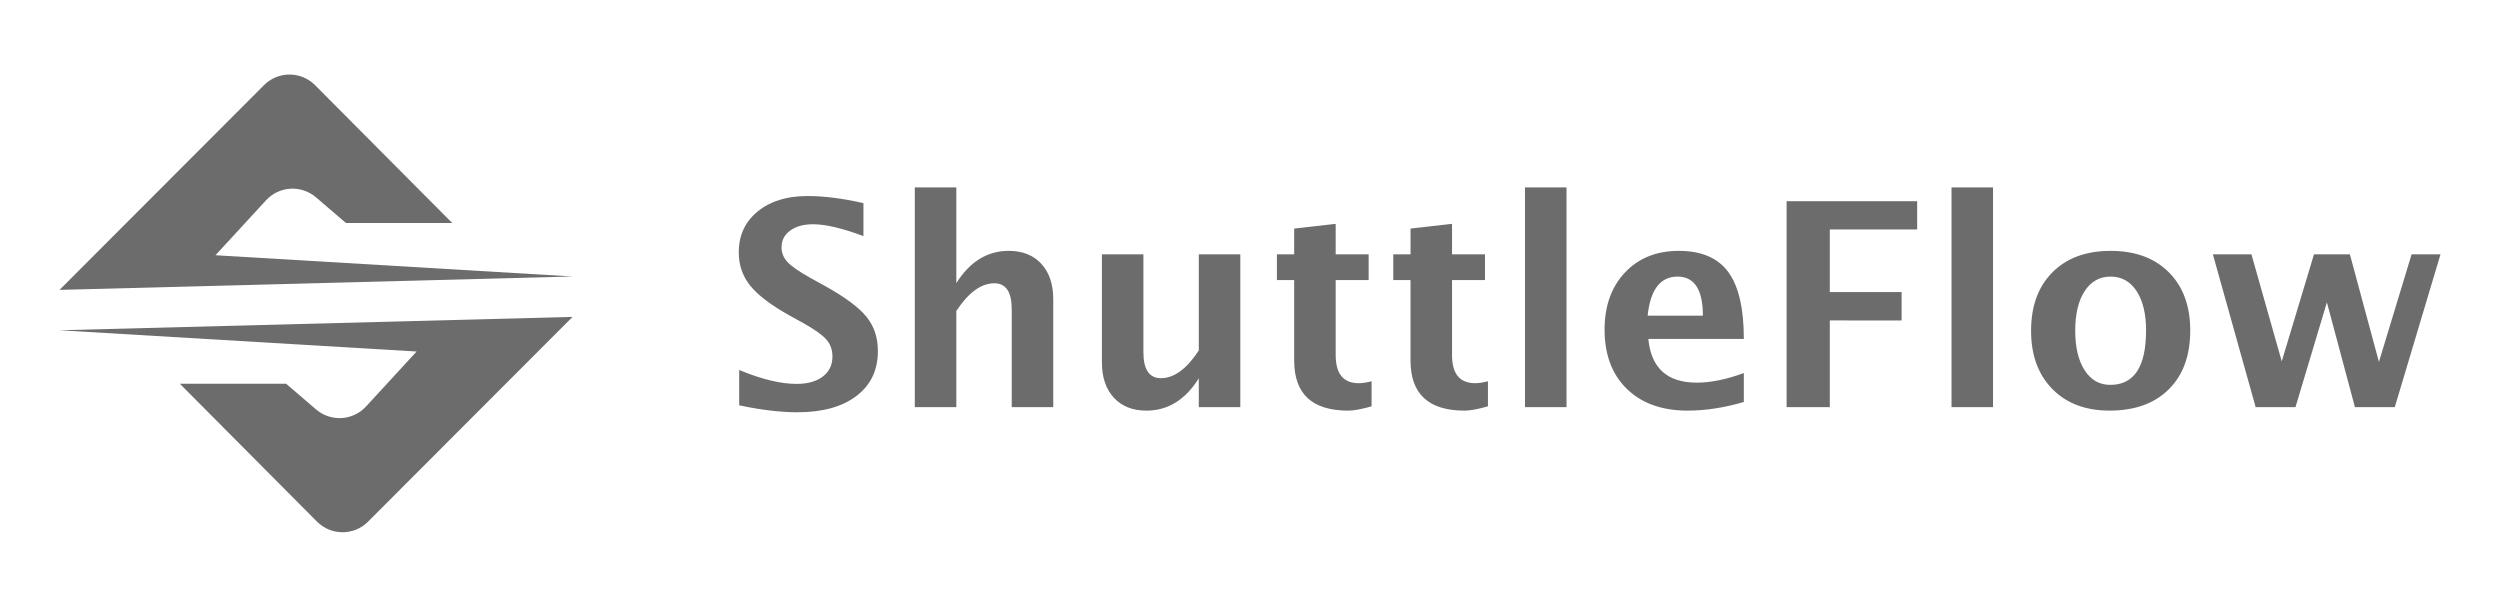
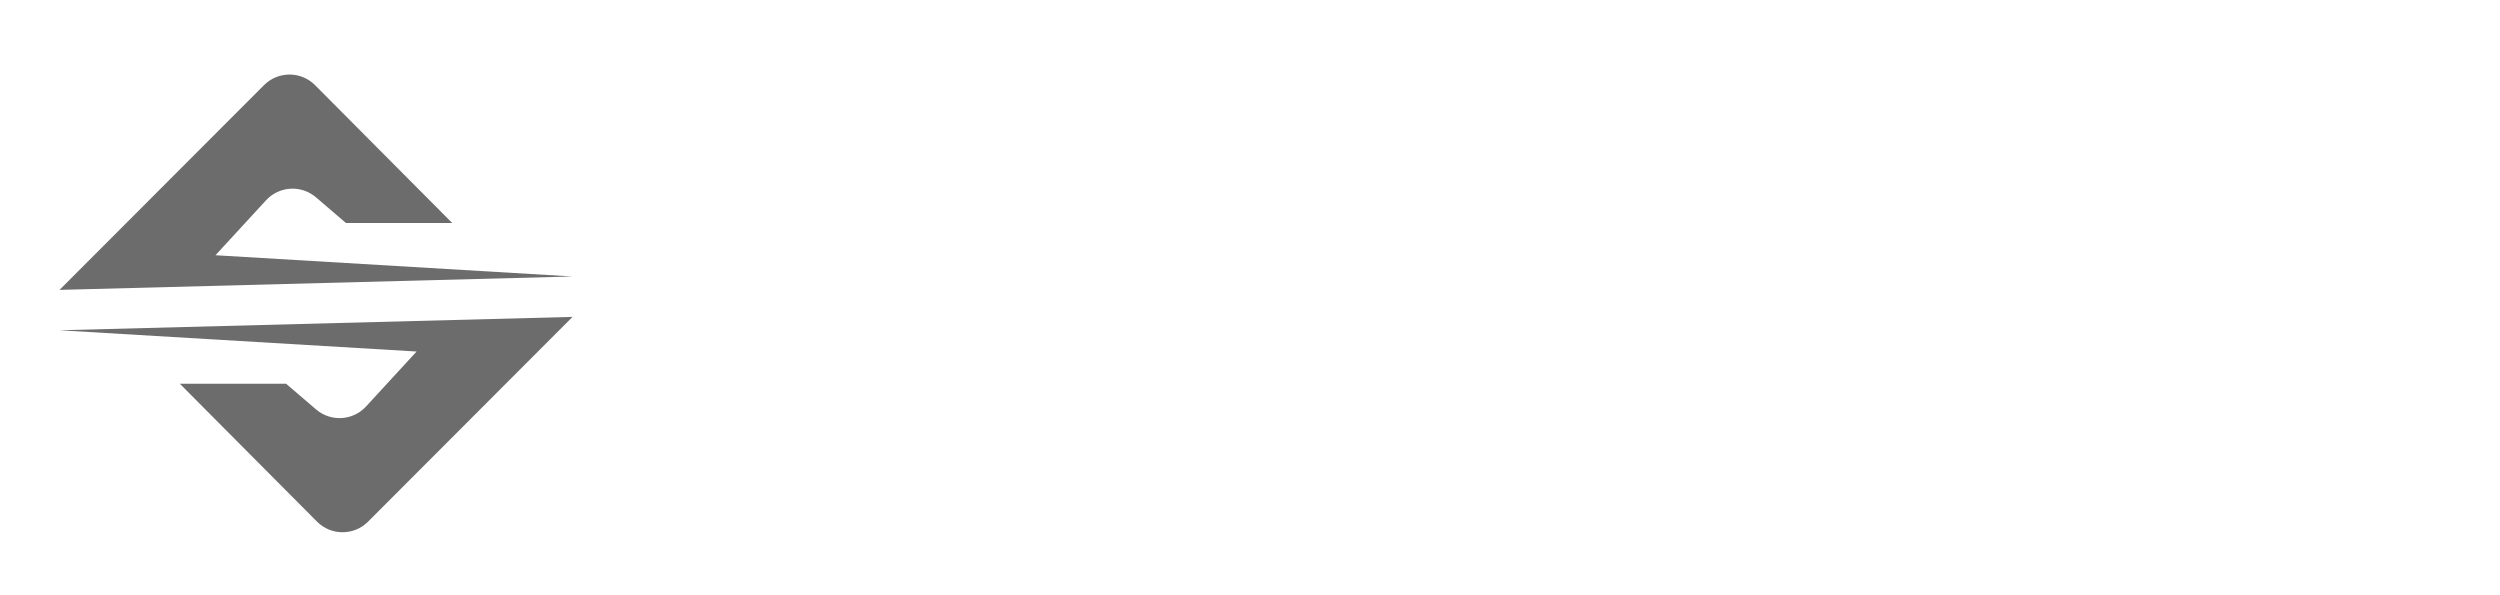
<svg xmlns="http://www.w3.org/2000/svg" width="168" height="40" viewBox="0 0 168 40" fill="none">
-   <path fill-rule="evenodd" clip-rule="evenodd" d="M64.265 27.36V20.897C65.082 19.657 65.933 19.037 66.819 19.037C67.599 19.037 67.988 19.619 67.988 20.785V27.36H70.778V20.102C70.778 19.099 70.51 18.307 69.976 17.727C69.442 17.147 68.713 16.857 67.79 16.857C66.35 16.857 65.176 17.581 64.265 19.027V12.593H61.475V27.36H64.265ZM53.575 27.705C55.265 27.705 56.591 27.34 57.552 26.611C58.513 25.881 58.994 24.874 58.994 23.59C58.994 22.686 58.739 21.92 58.23 21.29C57.722 20.66 56.795 19.97 55.45 19.223L54.451 18.671C53.704 18.253 53.195 17.901 52.925 17.614C52.663 17.347 52.517 16.988 52.519 16.614C52.519 16.152 52.713 15.78 53.099 15.496C53.485 15.212 53.999 15.07 54.639 15.07C55.469 15.07 56.597 15.335 58.023 15.865V13.65C56.628 13.332 55.375 13.173 54.263 13.173C52.874 13.173 51.758 13.519 50.913 14.211C50.068 14.903 49.645 15.82 49.645 16.961C49.645 17.815 49.903 18.561 50.418 19.201C50.933 19.839 51.816 20.508 53.066 21.206L53.999 21.721C54.753 22.145 55.265 22.511 55.535 22.82C55.805 23.128 55.94 23.507 55.94 23.956C55.94 24.523 55.725 24.972 55.295 25.302C54.865 25.632 54.275 25.798 53.528 25.798C52.46 25.798 51.175 25.486 49.673 24.863V27.238C51.156 27.55 52.457 27.705 53.575 27.705ZM80.559 25.424C79.655 26.87 78.479 27.594 77.035 27.594C76.111 27.594 75.382 27.304 74.848 26.724C74.314 26.144 74.048 25.352 74.048 24.348V17.091H76.837V23.666C76.837 24.831 77.23 25.414 78.015 25.414C78.895 25.414 79.743 24.794 80.559 23.554V17.09H83.349V27.36H80.559V25.424ZM90.596 27.594C90.98 27.594 91.504 27.497 92.17 27.304V25.62C91.837 25.707 91.551 25.751 91.313 25.751C90.276 25.751 89.758 25.121 89.758 23.862V18.822H91.972V17.092H89.758V15.043L86.968 15.361V17.091H85.808V18.821H86.968V24.227C86.968 26.471 88.178 27.594 90.596 27.594ZM99.99 27.304C99.324 27.497 98.799 27.594 98.416 27.594C95.996 27.594 94.787 26.471 94.787 24.227V18.82H93.628V17.09H94.788V15.36L97.577 15.042V17.09H99.792V18.82H97.577V23.861C97.577 25.121 98.095 25.75 99.132 25.75C99.371 25.75 99.657 25.706 99.99 25.62V27.302V27.304ZM105.27 27.36V12.593H102.48V27.36H105.27ZM117.186 27.014C115.86 27.4 114.604 27.594 113.416 27.594C111.688 27.594 110.325 27.107 109.326 26.134C108.327 25.162 107.828 23.834 107.828 22.151C107.828 20.561 108.285 19.281 109.199 18.311C110.113 17.342 111.321 16.858 112.823 16.858C114.337 16.858 115.442 17.331 116.14 18.279C116.837 19.227 117.186 20.726 117.186 22.777H110.768C110.957 24.735 112.04 25.714 114.019 25.714C114.956 25.714 116.011 25.499 117.186 25.069V27.014ZM114.434 21.215H110.721C110.903 19.463 111.572 18.587 112.728 18.587C113.865 18.587 114.434 19.463 114.434 21.215ZM122.963 21.533V27.359H120.06V13.52H128.834V15.418H122.963V19.626H127.788V21.534L122.963 21.533ZM133.932 27.36V12.593H131.142V27.36H133.932ZM145.742 26.163C144.781 27.116 143.455 27.593 141.765 27.593C140.15 27.593 138.867 27.109 137.915 26.139C136.963 25.169 136.488 23.865 136.488 22.225C136.488 20.567 136.967 19.258 137.925 18.298C138.883 17.338 140.185 16.858 141.831 16.858C143.484 16.858 144.789 17.338 145.747 18.298C146.705 19.258 147.184 20.561 147.184 22.207C147.184 23.89 146.703 25.209 145.742 26.163ZM141.811 25.863C141.083 25.863 140.508 25.536 140.087 24.881C139.666 24.227 139.455 23.341 139.455 22.225C139.455 21.097 139.667 20.208 140.092 19.56C140.516 18.912 141.095 18.587 141.83 18.587C142.572 18.587 143.154 18.912 143.578 19.56C144.003 20.209 144.215 21.09 144.215 22.207C144.215 24.644 143.414 25.863 141.811 25.863ZM156.367 20.318L154.256 27.36H151.58L148.705 17.091H151.297L153.333 24.283L155.5 17.091H157.913L159.864 24.321L162.059 17.091H164.001L160.929 27.36H158.252L156.367 20.318Z" fill="#6C6C6C" />
  <path fill-rule="evenodd" clip-rule="evenodd" d="M30.39 14.987L21.172 5.722C20.947 5.496 20.68 5.317 20.386 5.195C20.092 5.072 19.777 5.009 19.458 5.009C19.14 5.009 18.824 5.071 18.53 5.193C18.235 5.315 17.968 5.494 17.743 5.719L4.001 19.48L38.475 18.58L14.48 17.152L17.877 13.46C18.302 12.998 18.889 12.719 19.515 12.682C20.141 12.645 20.758 12.852 21.234 13.26L23.248 14.986H30.389L30.39 14.987Z" fill="#6C6C6C" />
-   <path fill-rule="evenodd" clip-rule="evenodd" d="M12.086 25.789L21.303 35.054C22.248 36.004 23.785 36.005 24.732 35.057L38.474 21.295L4 22.194L27.995 23.622L24.598 27.315C24.173 27.777 23.586 28.056 22.96 28.093C22.334 28.13 21.717 27.923 21.241 27.515L19.227 25.789H12.086Z" fill="#6C6C6C" />
+   <path fill-rule="evenodd" clip-rule="evenodd" d="M12.086 25.789L21.303 35.054C22.248 36.004 23.785 36.005 24.732 35.057L38.474 21.295L4 22.194L27.995 23.622L24.598 27.315C24.173 27.777 23.586 28.056 22.96 28.093C22.334 28.13 21.717 27.923 21.241 27.515L19.227 25.789H12.086" fill="#6C6C6C" />
</svg>